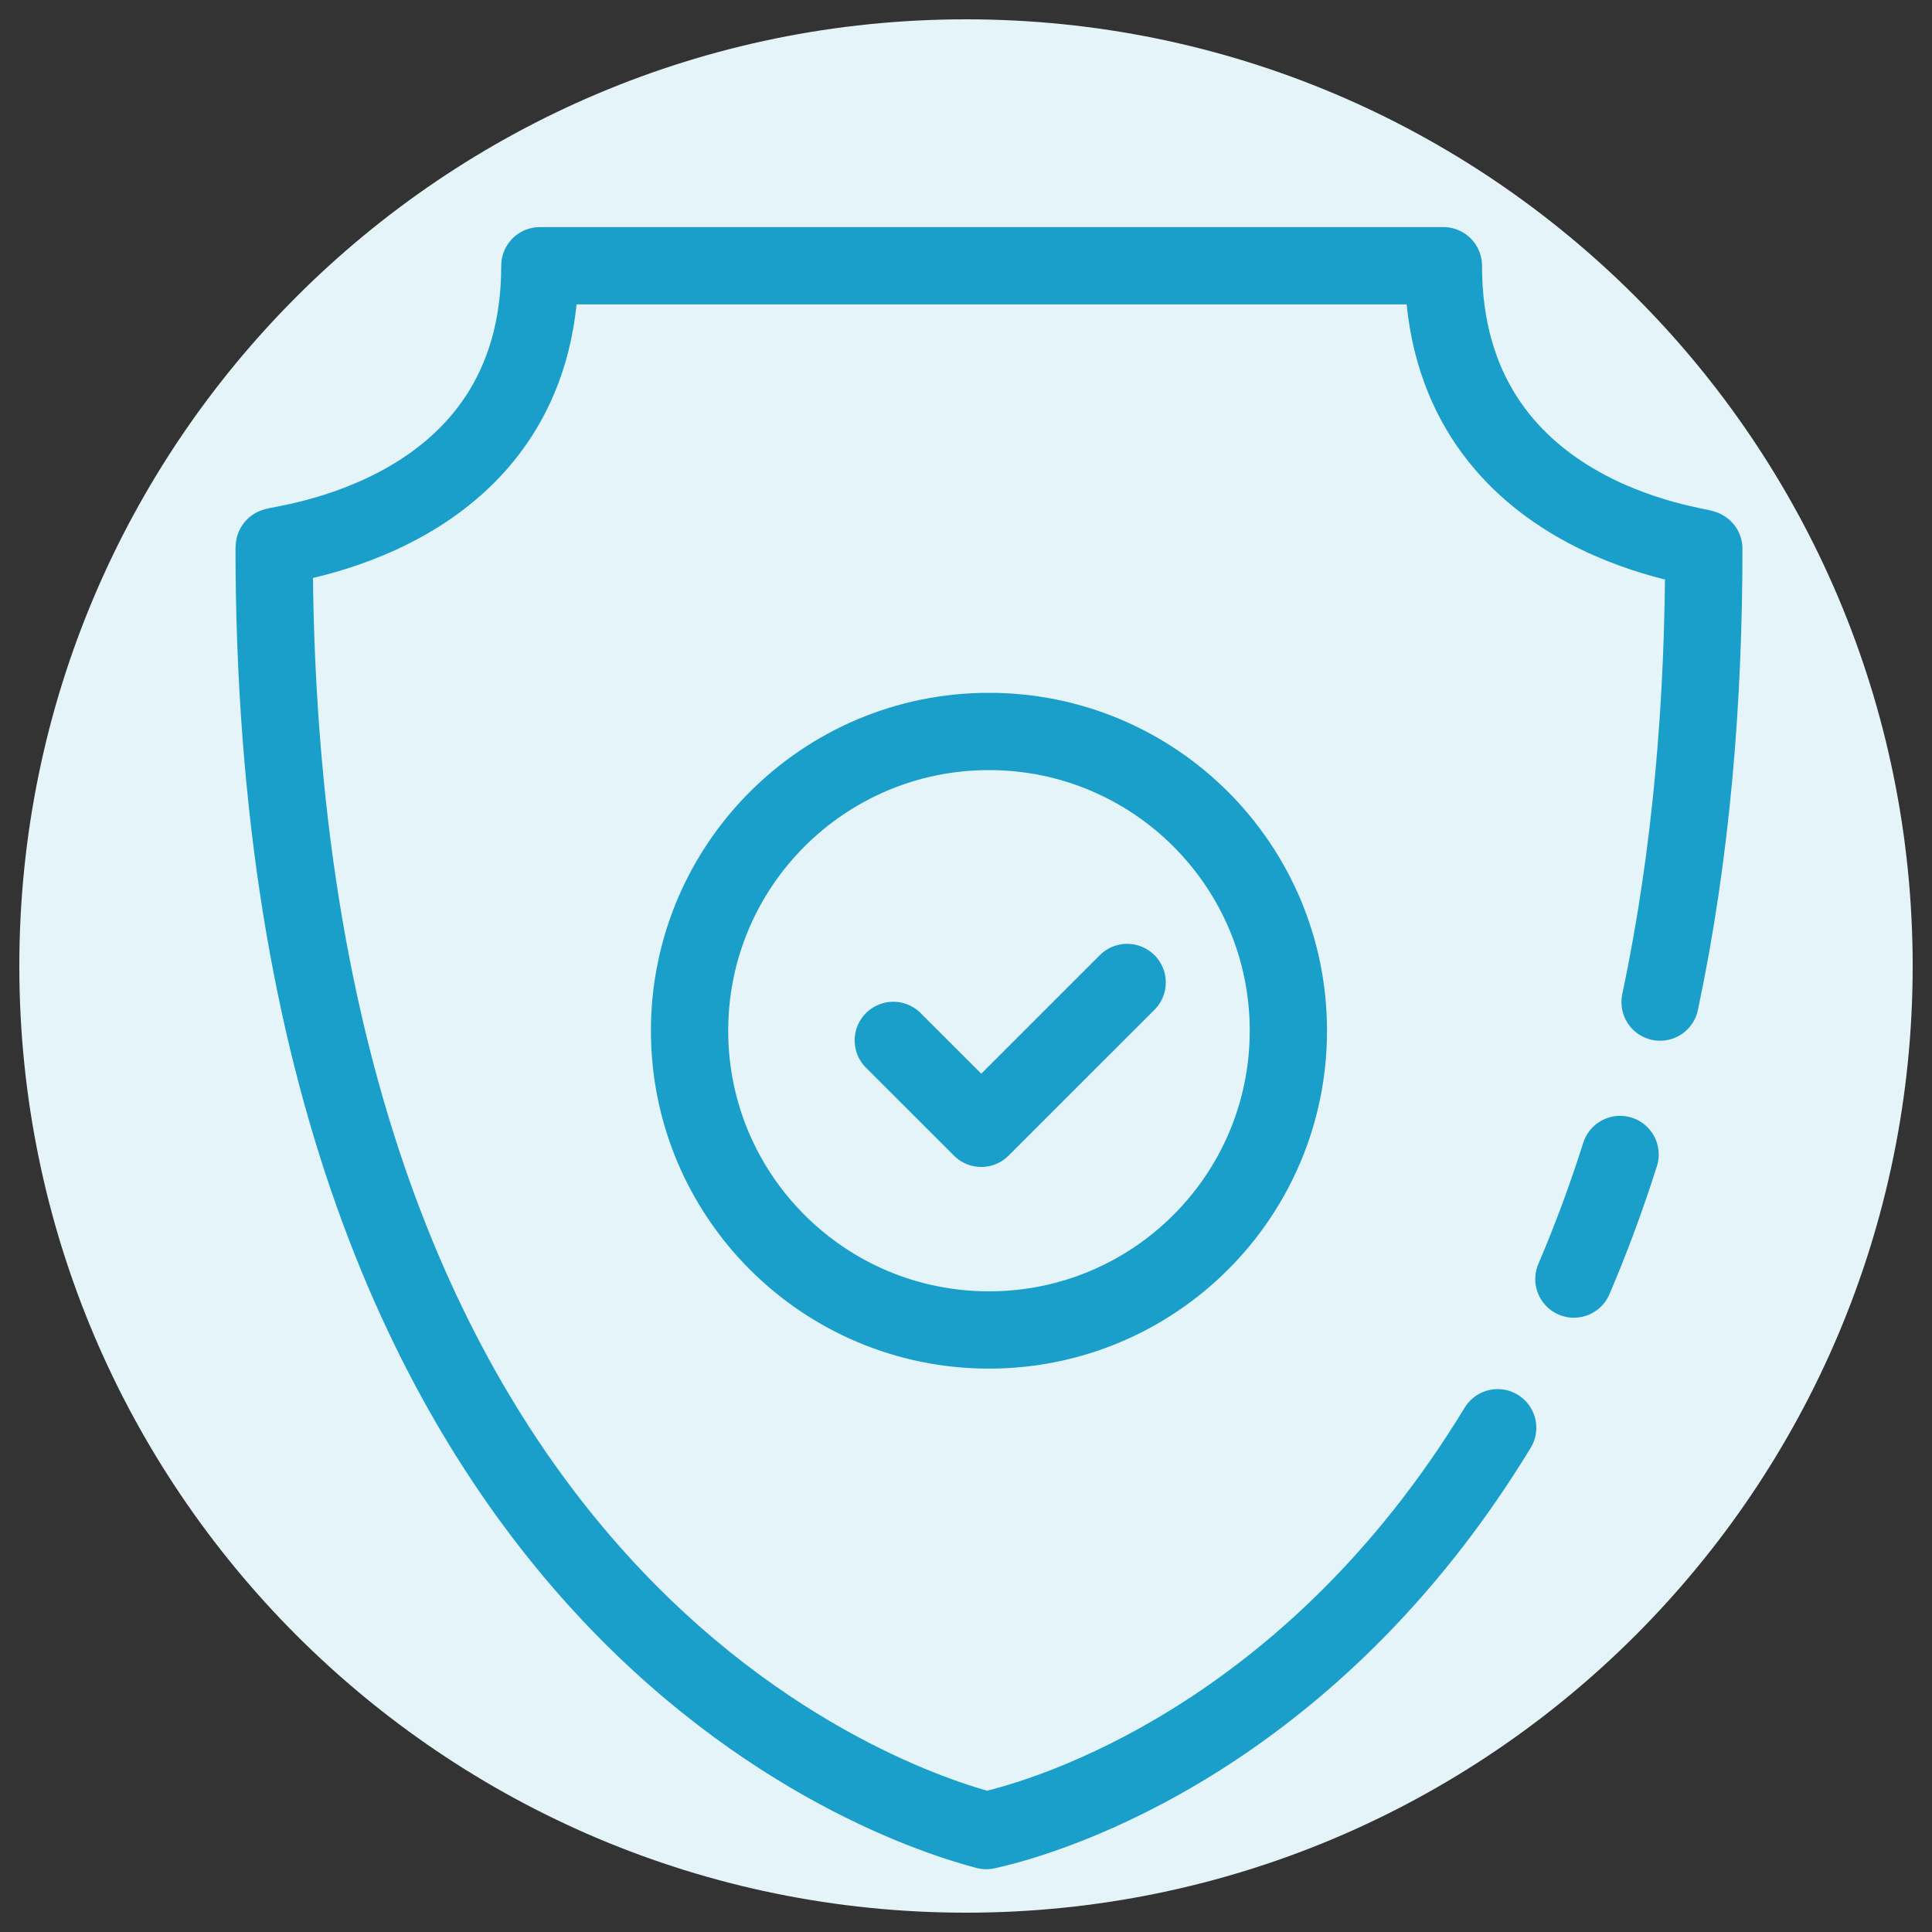
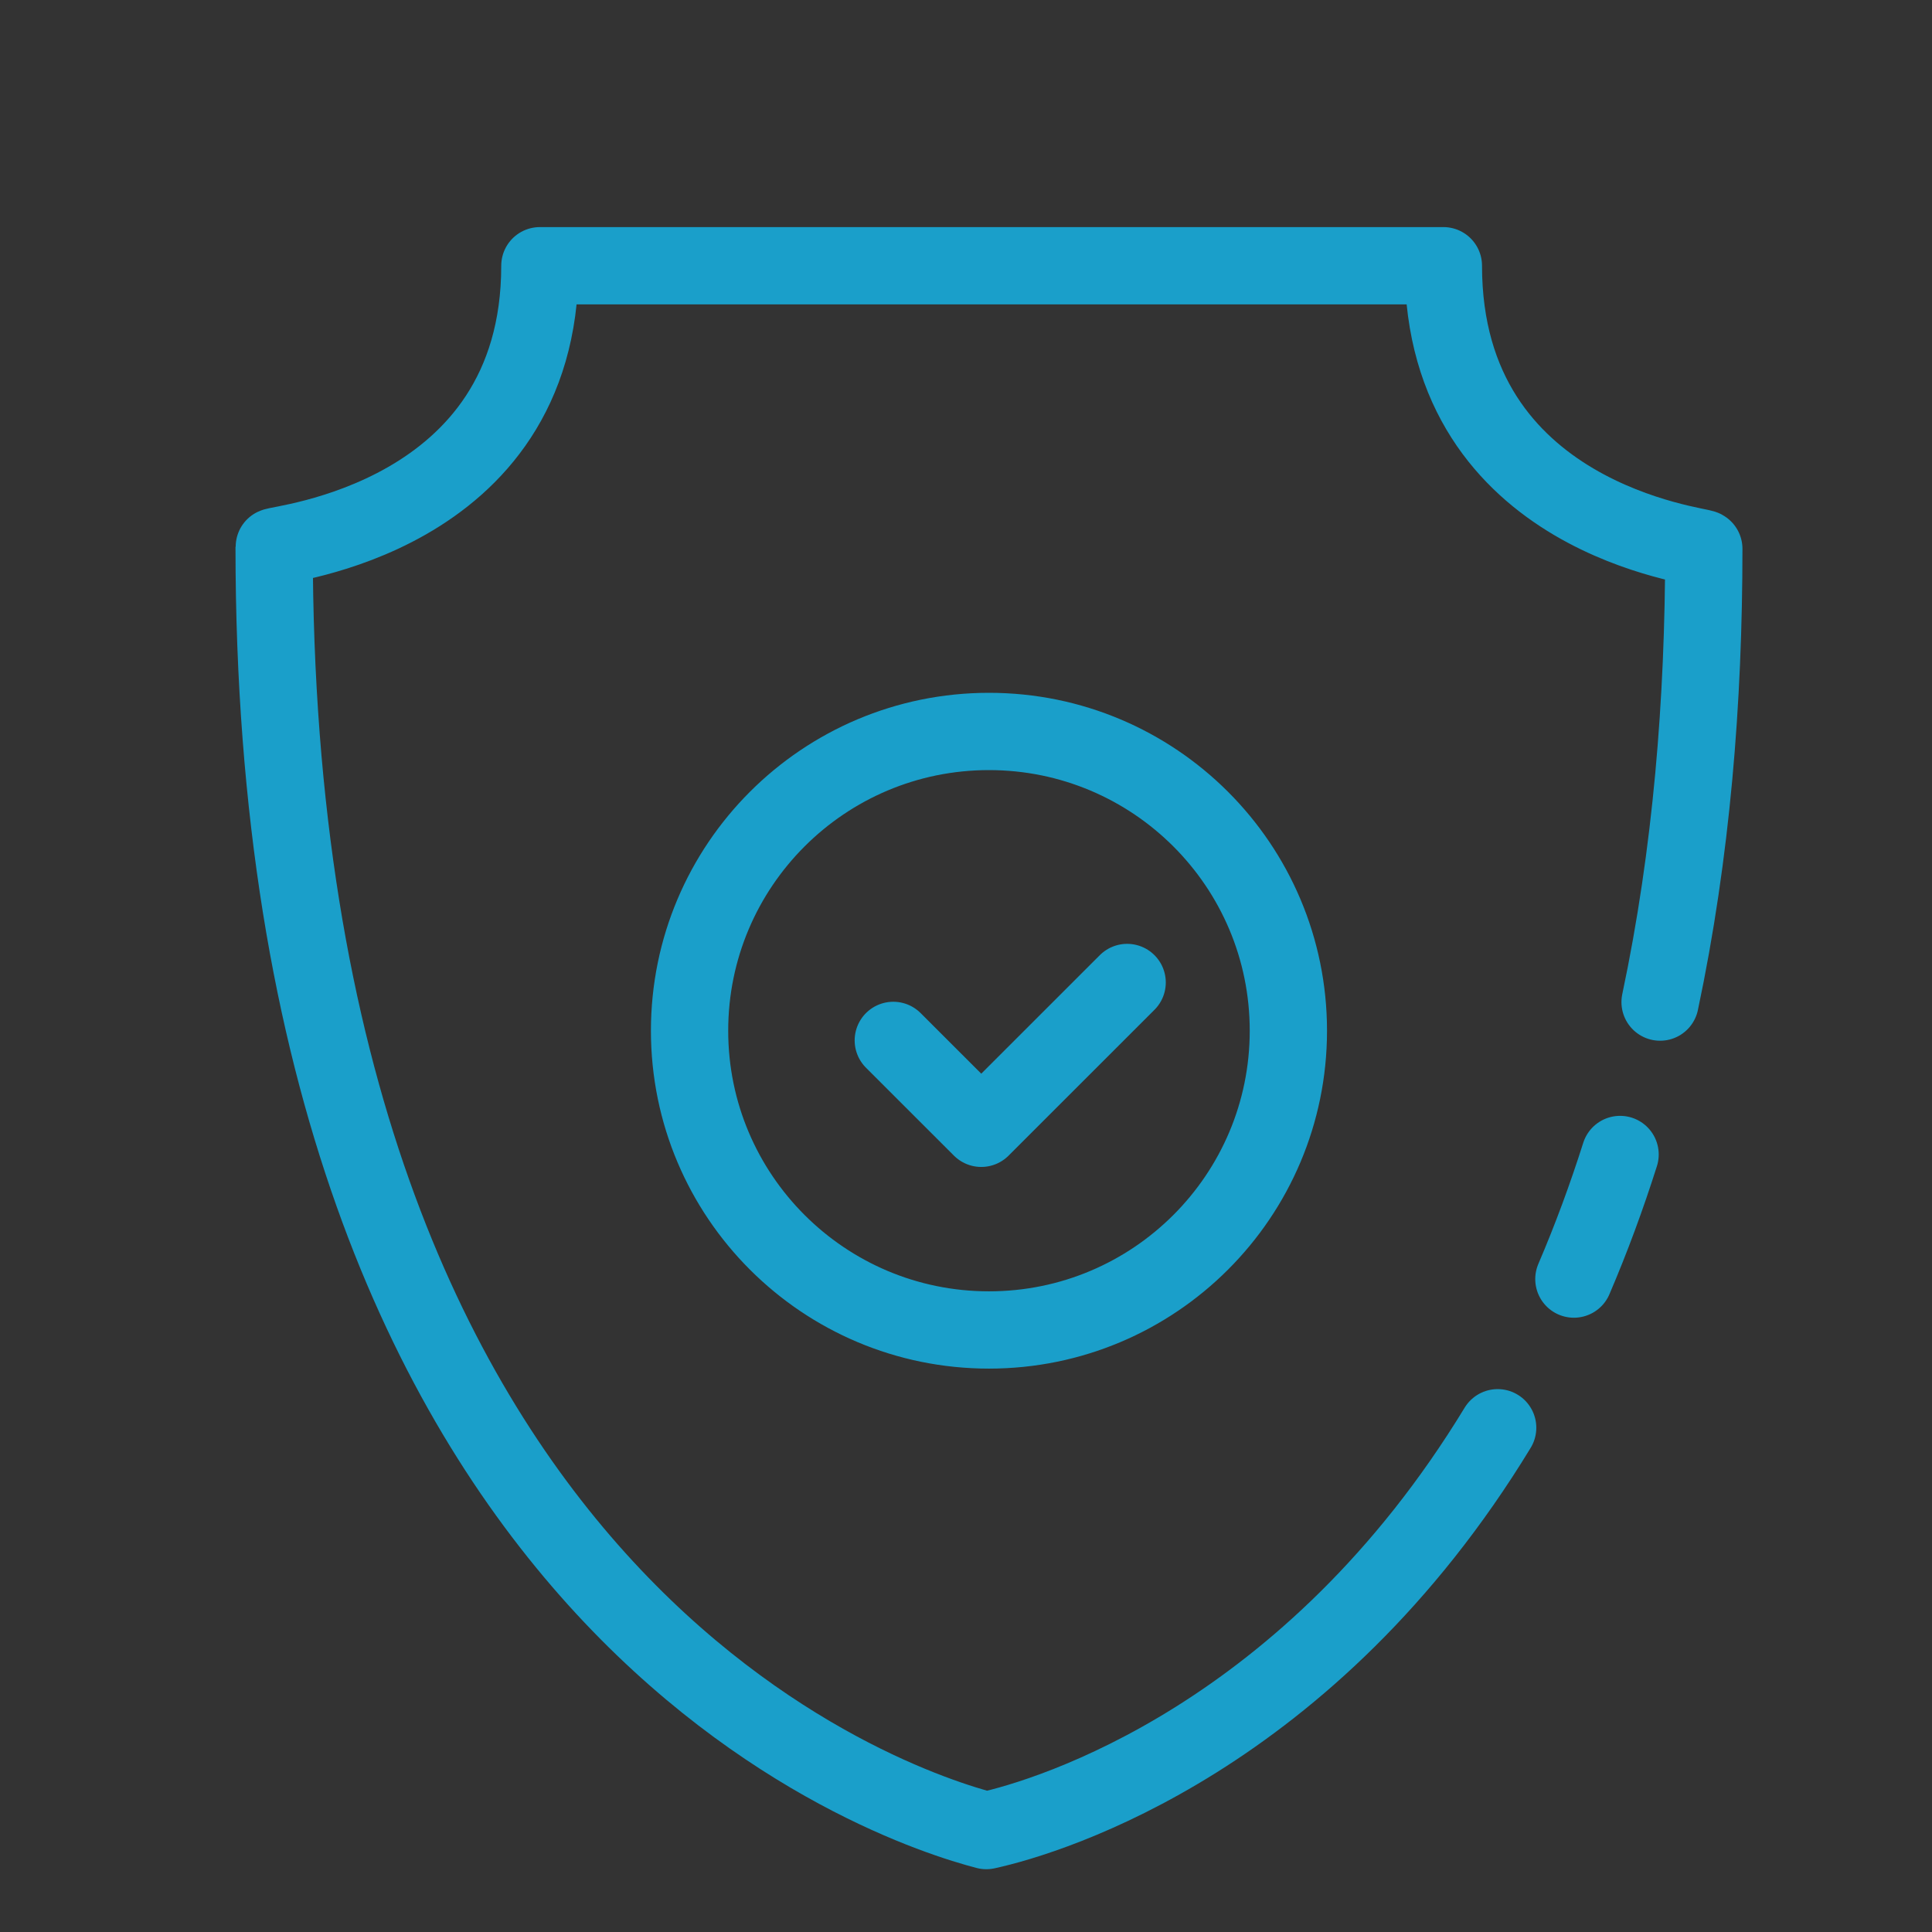
<svg xmlns="http://www.w3.org/2000/svg" version="1.1" id="Layer_1" x="0px" y="0px" width="100px" height="100px" viewBox="0 0 100 100" enable-background="new 0 0 100 100" xml:space="preserve">
  <rect x="0" y="0" width="100" height="100" fill="#333333" stroke="none" />
  <g>
-     <path fill="#E4F4F9" d="M50,99c27.062,0,49-21.937,49-49C99,22.938,77.062,1,50,1C22.938,1,1,22.938,1,50C1,77.063,22.938,99,50,99   " />
    <path fill="none" stroke="#1A9FCA" stroke-width="4" stroke-linecap="round" stroke-linejoin="round" stroke-miterlimit="10" d="   M81.464,66.205c0.903-2.108,1.697-4.263,2.391-6.449 M85.926,51.868c1.63-7.703,2.263-15.597,2.263-23.462 M66.686,53.35   c0,8.554-6.938,15.489-15.497,15.489c-8.559,0-15.497-6.935-15.497-15.489c0-8.555,6.938-15.49,15.497-15.49   C59.748,37.86,66.686,44.795,66.686,53.35z M46.237,53.851l4.553,4.55l7.551-7.548 M88.189,28.406   c0-0.166-13.48-1.454-13.48-14.652H51.051H27.944c0,13.198-13.755,14.388-13.755,14.554c0,55.072,32.258,65.243,36.862,66.442   c3.396-0.74,16.744-4.859,26.468-20.85" />
  </g>
</svg>